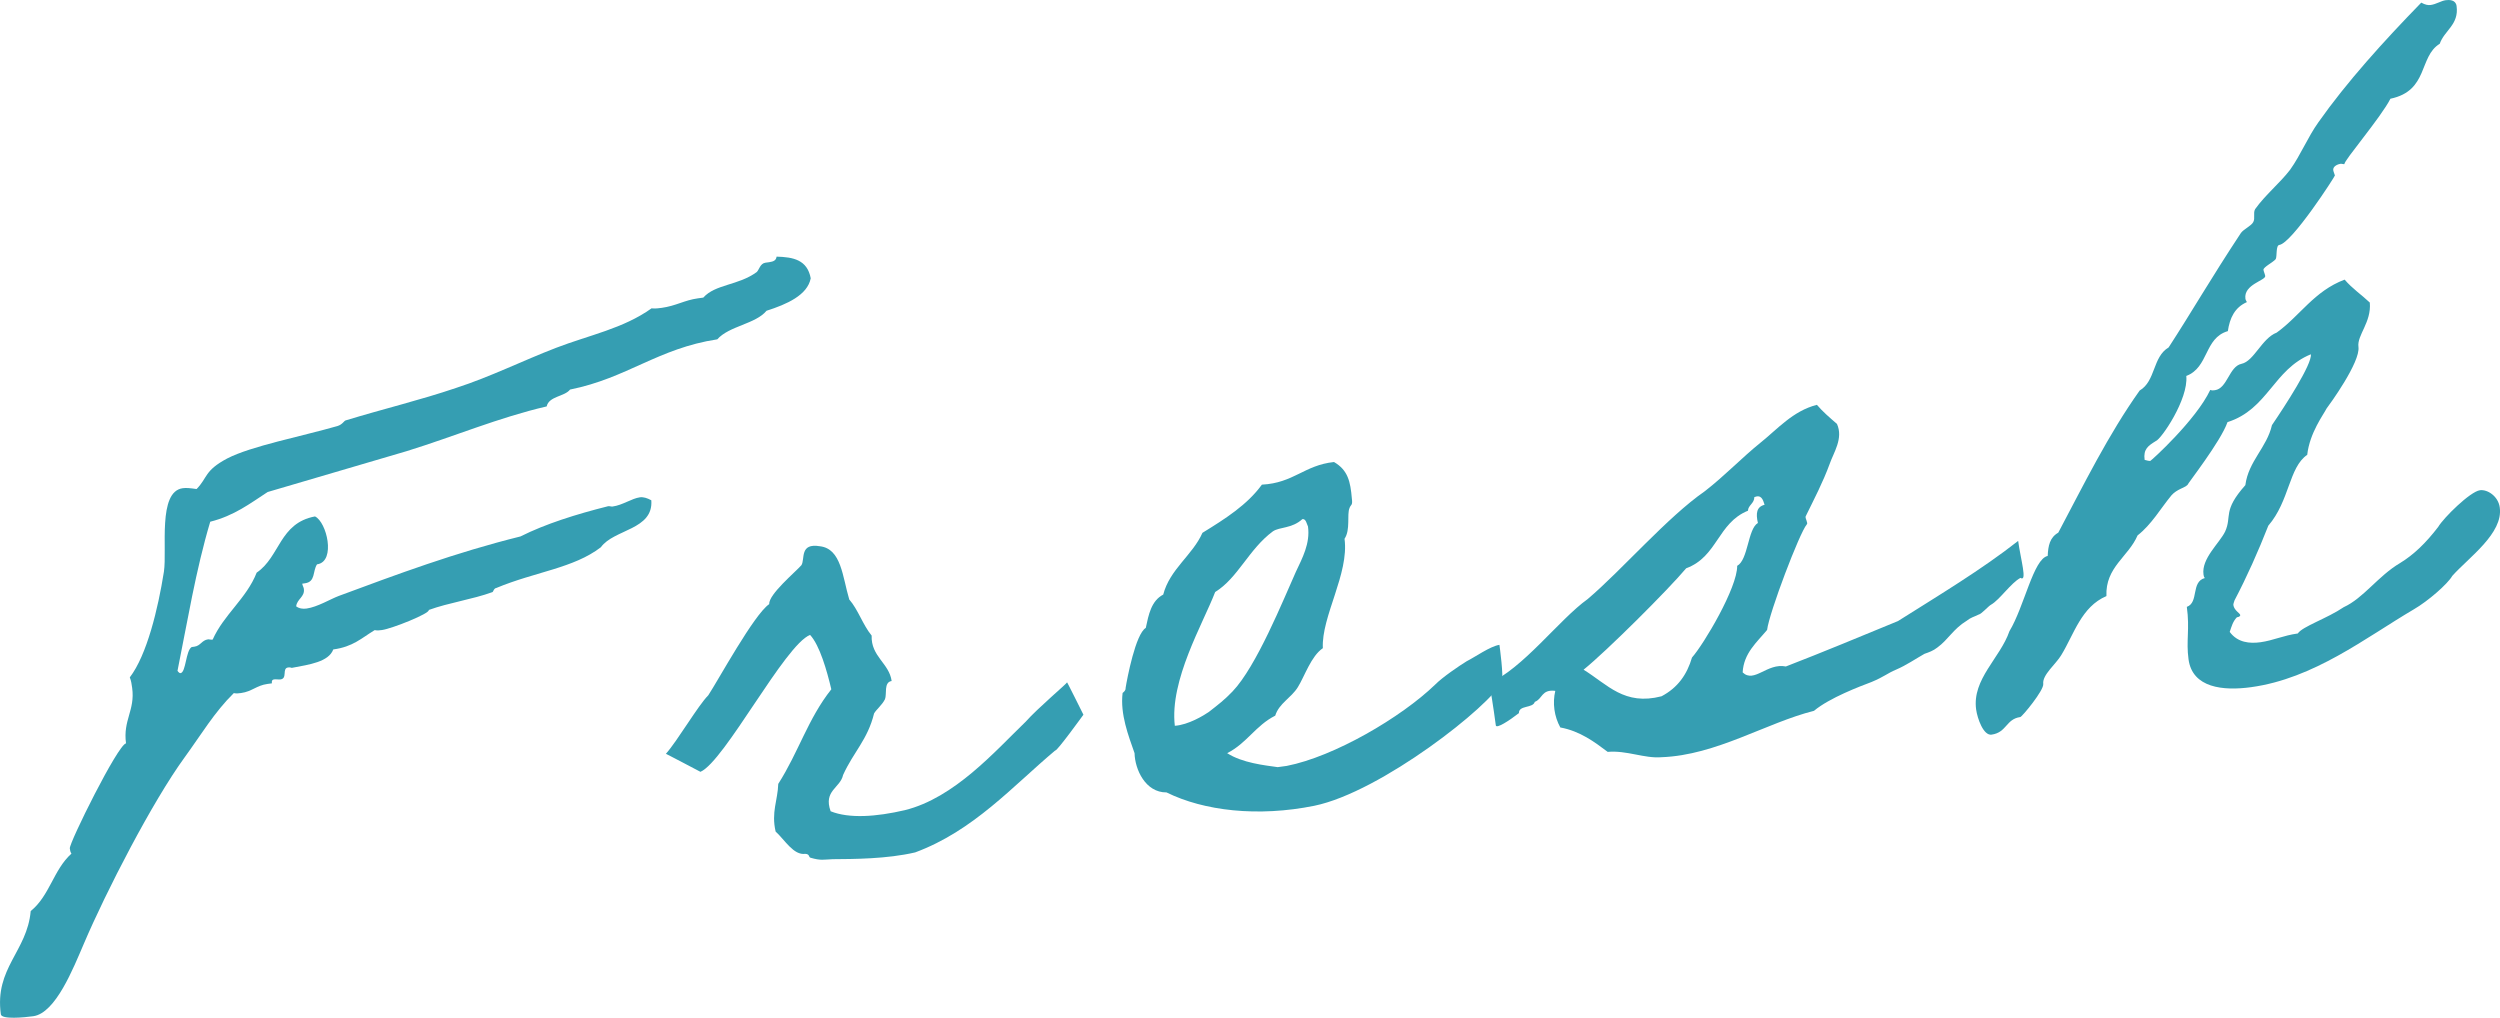
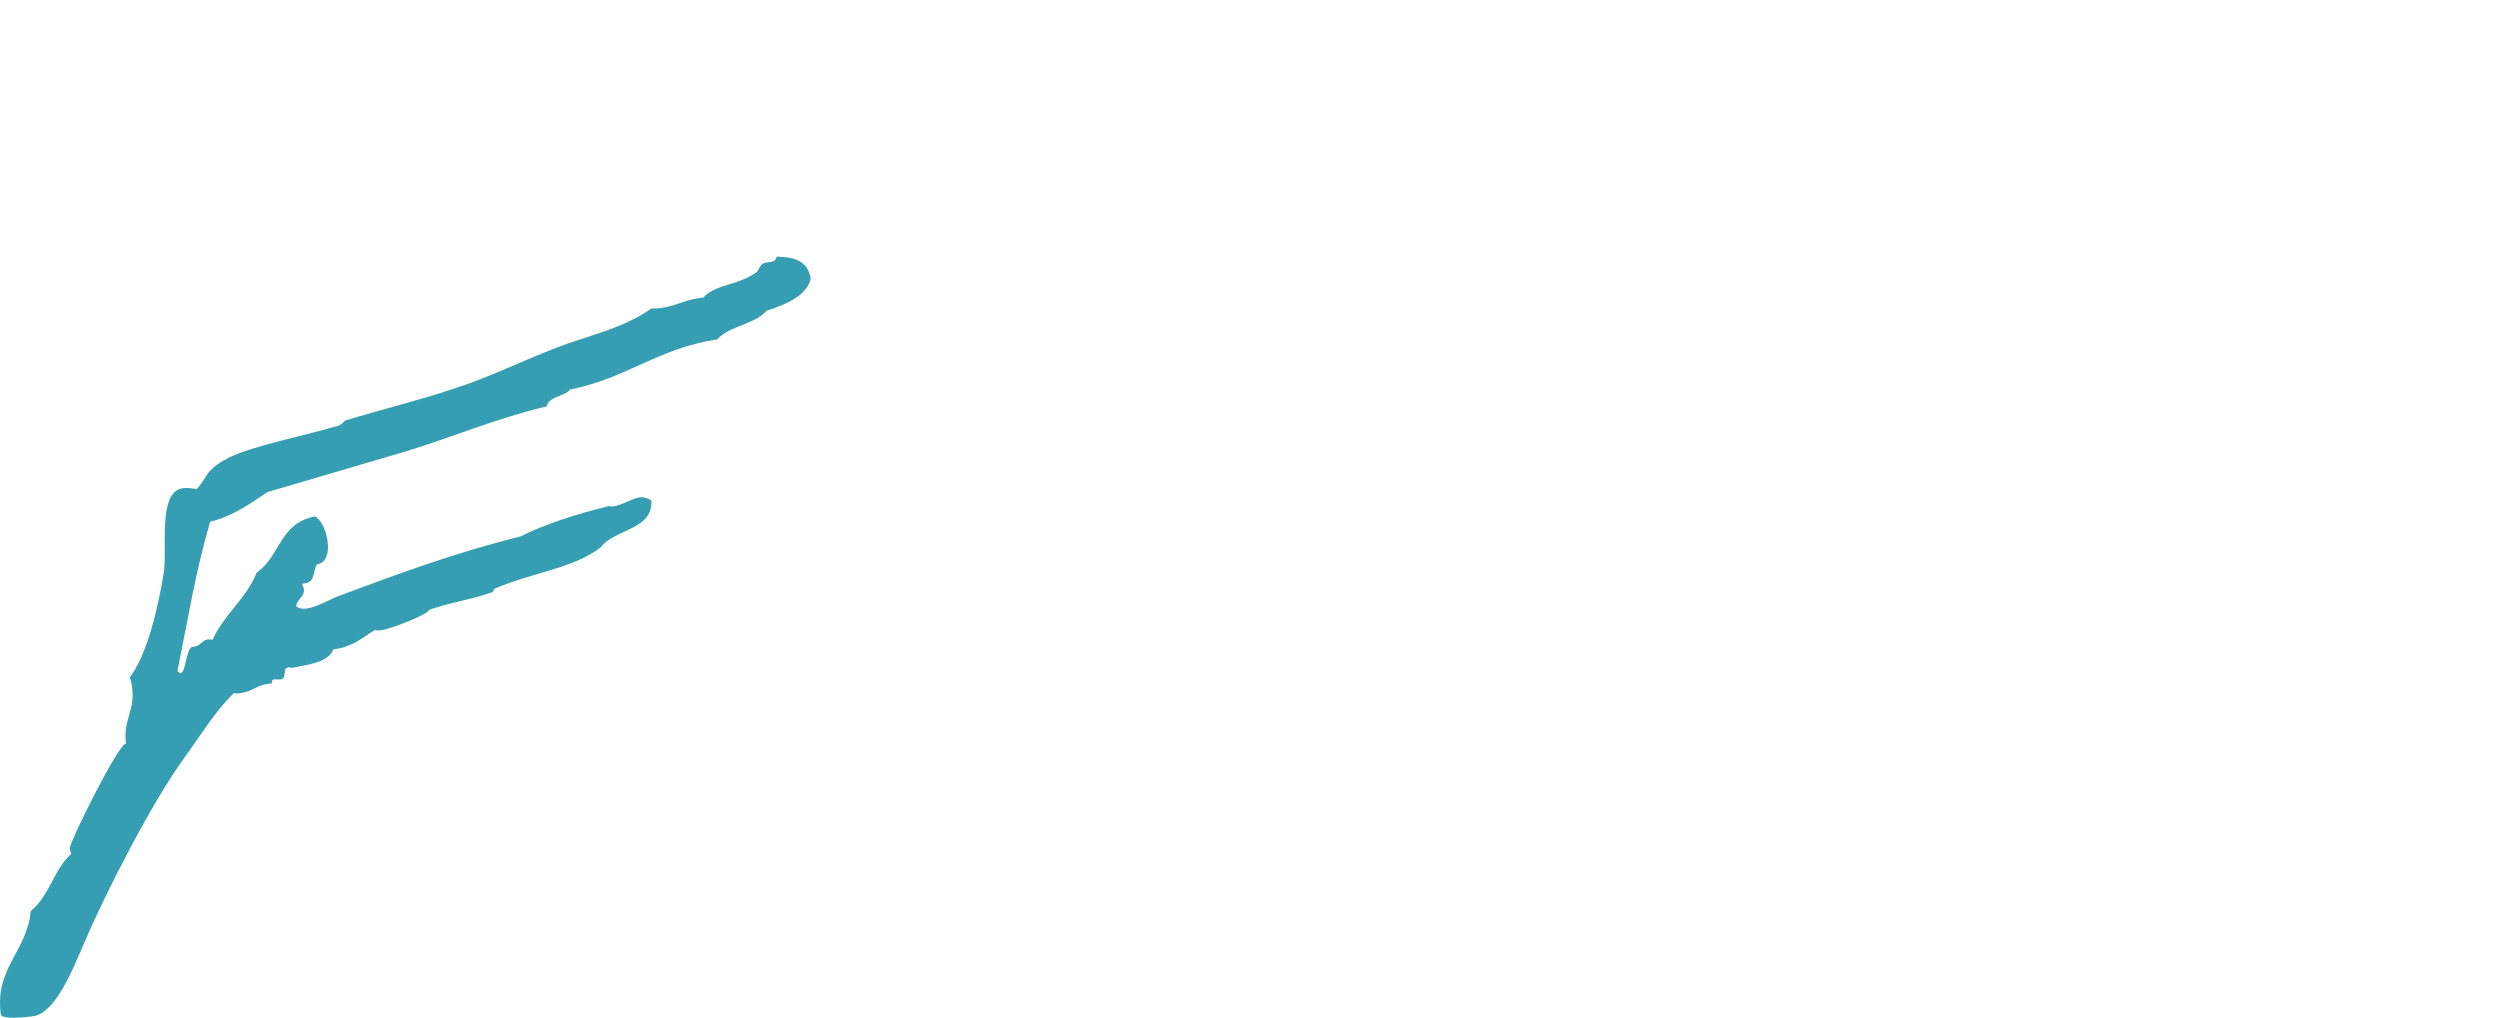
<svg xmlns="http://www.w3.org/2000/svg" id="_レイヤー_2" width="405.467" height="165.063" viewBox="0 0 405.467 165.063">
  <g id="_レイヤー_4">
    <path d="m131.487,45.138c-.518,2.726-3.884,4.221-7.163,5.261-1.786,2.163-6.061,2.455-7.993,4.637-9.618,1.468-14.61,6.284-23.877,8.146-.883,1.154-3.425,1.06-3.791,2.733-7.786,1.807-14.955,4.856-22.662,7.242-7.435,2.2-15.015,4.421-22.596,6.642-2.868,1.869-5.424,3.843-9.308,4.818-2.345,7.845-3.714,16.293-5.31,24.182.187.27.353.394.498.374.877-.12.838-3.655,1.8-4.23l.438-.06c1.021-.14,1.194-1.049,2.217-1.189.146-.02.458.084.75.044,1.82-4.085,5.484-6.653,7.139-10.863,3.811-2.589,3.659-8.025,9.46-9.117.956.459,1.799,2.261,2.037,3.998s-.107,3.555-1.713,3.775c-.737,1.134-.207,2.831-1.959,3.072l-.438.06c.039.29.226.559.266.849.179,1.303-1.116,1.628-1.249,2.827.498.374,1.103.439,1.687.359,1.752-.241,3.949-1.575,5.224-2.045,9.486-3.515,18.826-7.01,29.473-9.651,4.037-2.029,9.028-3.6,14.206-4.9.292-.04.459.085.75.045,1.606-.221,3.094-1.31,4.408-1.49.584-.08,1.208.129,1.852.483.363,4.818-6.055,4.666-8.18,7.613-4.44,3.412-10.614,3.965-16.947,6.604-.438.06-.505.659-.65.679-3.26,1.185-7.057,1.706-10.315,2.891.226.559-5.981,3.034-7.588,3.254-.438.06-.73.1-1.188.016-2.198,1.334-3.5,2.693-6.712,3.134-.764,2.022-3.83,2.443-6.731,2.989-.312-.105-.458-.085-.604-.065-1.021.14-.054,1.777-1.222,1.938-.292.04-.751-.044-1.042-.004-.293.04-.419.205-.359.639l-.729.1c-1.753.241-2.51,1.23-4.262,1.47-.438.06-.73.1-1.188.015-3.146,3.087-5.318,6.778-7.948,10.384-5.258,7.212-12.775,21.815-16.375,30.274-1.693,3.92-4.557,11.246-8.207,11.747-1.46.2-5.131.557-5.25-.312-1.034-7.528,4.257-10.172,4.843-16.743,3.08-2.488,3.691-6.702,6.606-9.315-.186-.269-.226-.559-.265-.849-.12-.868,7.803-16.854,9.117-17.035-.517-3.764,1.494-5.368.998-8.987-.08-.579-.159-1.158-.385-1.717,2.775-3.626,4.576-11.101,5.533-17.133.546-3.615-1.039-12.985,3.051-13.547.584-.08,1.188-.016,2.25.134,1.825-1.873,1.229-2.971,4.973-4.961,3.891-2.009,12.008-3.566,17.876-5.256.856-.265,1.068-.884,1.361-.924,6.14-1.875,12.048-3.277,17.876-5.257,5.557-1.796,10.847-4.439,16.218-6.504,5.369-2.065,10.879-3.116,15.486-6.404.604.065,1.188-.016,1.626-.076,2.337-.321,3.697-1.245,5.888-1.546l.876-.12c1.933-2.182,5.683-1.96,8.657-4.138.398-.349.551-1.403,1.428-1.523l.584-.08c.729-.1,1.147-.305,1.214-.904,2.689.074,4.979.497,5.542,3.517Z" fill="#359eb2" stroke-width="0" />
-     <path d="m173.063,110.675c-.02-.145,2.653,5.241,2.653,5.241,0,0-4.376,6.058-4.562,5.789-6.938,5.82-13.238,13.028-22.725,16.543-4.613,1.076-9.97,1.074-13.388,1.101-1.479.056-1.898.26-3.604-.243-.312-.105-.079-.579-.829-.624-1.898.261-3.278-2.205-4.812-3.617-.729-3.145.347-5.063.427-7.729,3.308-5.174,4.802-10.542,8.606-15.342-.709-3-1.87-7.119-3.443-8.82-4.095,1.595-13.851,20.487-17.78,22.207,0,0-5.773-3.042-5.608-2.918,1.933-2.183,5.18-7.791,6.879-9.499,1.601-2.432,7.424-13.115,9.874-14.779-.072-1.613,4.203-5.15,5.232-6.323.61-.969-.351-3.639,3.001-3.067,3.478.408,3.656,4.956,4.757,8.64,1.406,1.577,2.202,4.123,3.629,5.845-.127,3.41,2.847,4.477,3.244,7.372-1.314.18-.744,2.167-1.083,2.951-.465.949-1.407,1.668-1.766,2.307-1.05,4.275-3.314,6.208-5.028,9.983-.451,2.127-3.226,2.508-2.019,5.883,2.993,1.212,7.414.9,12.027-.176,8.058-1.991,14.611-9.528,19.604-14.344,1.932-2.183,6.731-6.234,6.712-6.379Z" fill="#359eb2" stroke-width="0" />
-     <path d="m243.569,110.583c-1.713,3.775-19.564,17.879-30.418,20.106-9.12,1.842-17.889.833-23.954-2.169-3.419.027-5.123-3.722-5.188-6.368-.982-2.816-2.355-6.315-1.937-9.765,0,0,.545-.37.485-.804.239-1.508,1.621-8.778,3.274-9.743.452-2.127.884-4.399,2.829-5.404,1.069-4.129,4.773-6.408,6.361-10.019,3.704-2.279,7.263-4.537,9.64-7.813,5.171-.267,6.857-3.154,11.696-3.671,2.263,1.312,2.667,3.174,2.898,5.945.159,1.158-.172.909-.385,1.528-.445,1.094.185,3.515-.805,4.978.775,5.646-3.772,12.613-3.516,17.741-1.905,1.294-2.948,4.535-4.044,6.308-1.096,1.773-3.061,2.633-3.678,4.635-3.2,1.62-4.595,4.466-7.795,6.085,2.449,1.582,6.073,1.969,8.197,2.267l1.46-.2c7.681-1.497,18.561-7.858,24.077-13.188,1.176-1.194,3.897-3.043,5.133-3.802,1.254-.615,3.83-2.443,5.291-2.644.039.29.715,5.212.376,5.996Zm-37.124-24.405c-3.917,2.898-5.657,7.562-9.361,9.84-1.973,5.138-7.41,14.293-6.543,21.696,2.21-.156,4.68-1.675,5.496-2.23,1.613-1.254,2.557-1.974,3.857-3.332,3.903-4.076,8.228-14.848,10.279-19.407,1.036-2.207,2.345-4.599,1.967-7.35-.205-.414-.324-1.283-.908-1.203-1.721,1.564-3.697,1.245-4.787,1.985Z" fill="#359eb2" stroke-width="0" />
-     <path d="m242.602,117.648c-.378-2.751-.935-6.804-1.227-6.764,5.623-2.395,11.513-10.431,16.119-13.718,5.598-4.751,12.907-13.277,19.021-17.509,3.227-2.508,5.955-5.39,9.036-7.878,2.682-2.138,5.244-5.145,9.128-6.121.889,1.058,2.07,2.076,3.252,3.094,1.067,2.361-.553,4.648-1.19,6.506-1.082,2.951-2.497,5.653-3.892,8.499-.106.31.451,1.118.179,1.303-1.155,1.339-6.076,14.257-6.43,17.108-1.659,1.998-3.797,3.766-3.964,6.887,1.885,1.806,3.95-1.575,7.01-.962,5.935-2.29,12.267-4.929,18.182-7.364,6.572-4.148,13.582-8.355,19.491-13.001.417,3.04,1.519,6.724.376,5.996-1.526.8-3.379,3.562-4.759,4.341-.419.205-1.574,1.544-2.013,1.604-.836.41-1.274.47-1.944,1.005-2.198,1.334-3.001,3.067-4.761,4.341-.67.535-1.381.78-2.091,1.025-1.381.78-3.014,1.889-4.561,2.544-1.547.655-1.926,1.149-4.036,2.029-1.839.695-6.791,2.555-9.327,4.673-7.767,1.951-15.826,7.188-24.707,7.522-2.794.236-5.661-1.141-8.748-.864-2.156-1.622-4.479-3.368-7.685-3.96-.988-1.782-1.287-3.954-.815-5.936-2.27-.278-2.051,1.314-3.326,1.784-.299,1.074-2.608.505-2.575,1.828-1.613,1.254-3.665,2.568-3.744,1.989Zm31.816-11.005c1.933-2.183,7.37-11.337,7.331-14.872,1.8-.984,1.708-5.987,3.36-6.951-.363-1.573-.211-2.626,1.083-2.951-.265-.849-.53-1.697-1.659-1.247-.006,1.033-1.009,1.319-1.036,2.208-4.932,2.004-4.927,7.462-10.024,9.341-2.941,3.501-12.887,13.422-16.638,16.445,3.902,2.414,6.609,5.878,12.644,4.312,2.635-1.394,4.129-3.517,4.939-6.283Z" fill="#359eb2" stroke-width="0" />
-     <path d="m374.788,57.463c-6.062,2.455-6.959,8.921-13.518,11.001-1.062,3.096-6.508,10.039-6.487,10.183-.524.515-1.693.675-2.597,1.684-1.786,2.163-3.22,4.72-5.503,6.508-1.462,3.446-5.245,5.145-5.048,9.838-4.075,1.739-5.252,6.179-7.317,9.56-.843,1.443-3.126,3.232-2.928,4.68.14,1.013-3.433,5.339-3.725,5.379-2.337.321-2.185,2.513-4.667,2.854-1.314.18-2.296-2.635-2.495-4.083-.676-4.922,3.912-8.355,5.399-12.689,2.425-4.02,3.893-11.744,6.209-12.21.073-1.633.333-2.996,1.714-3.775,4.137-7.796,8.088-15.861,13.201-23.053,2.615-1.539,2.079-5.448,4.694-6.987,3.686-5.669,6.807-11.112,11.733-18.574.505-.66,1.633-1.109,1.991-1.749.359-.639-.052-1.468.307-2.107,1.62-2.287,4.029-4.241,5.67-6.383,1.746-2.453,2.849-5.259,4.595-7.711,4.608-6.533,10.551-13.102,16.68-19.4.644.354,1.101.439,1.539.378.876-.12,1.692-.675,2.423-.775.584-.08,1.626-.076,1.766.938.417,3.04-1.985,3.96-2.73,6.127-3.432,2.094-1.78,7.62-8,8.916-1.521,3.011-7.549,10.034-7.47,10.613-.146.02-.458-.085-.604-.065-.293.04-1.295.325-1.196,1.049.04.29.246.704.266.848.02.145-6.972,10.987-9.017,11.268-.584.08-.346,1.818-.578,2.292-.379.495-2.051,1.314-1.991,1.748.039.29.245.704.285.993.099.724-3.531,1.37-3.214,3.686.04.29.207.414.227.559-1.966.86-2.769,2.592-3.075,4.7-3.863,1.12-3.061,5.878-6.739,7.268.37,3.784-4.091,10.297-4.947,10.562-1.234.76-2.052,1.314-1.812,3.052.312.105.77.189.916.169.146-.02,7.422-6.624,9.727-11.513.312.105.458.085.749.045,2.046-.281,2.298-3.856,4.323-4.281,2.024-.426,3.3-4.141,5.703-5.061,3.791-2.733,6.068-6.733,11.021-8.594,1.24,1.453,2.714,2.43,4.081,3.718.291,3.205-2.1,5.303-1.841,7.185.338,2.461-4.669,9.344-5.173,10.003-.465.949-2.736,3.915-3.135,7.51-2.994,2.033-2.844,7.471-6.309,11.486-1.654,4.21-3.474,8.295-5.479,12.11-.106.31-.213.619-.192.764.119.869,1.075,1.328,1.114,1.617.021.145-.105.309-.544.37-.651.679-.843,1.443-1.162,2.372,1.28,1.742,3.238,1.916,4.991,1.675,2.044-.281,3.717-1.1,6.054-1.421.737-1.134,4.726-2.419,7.448-4.267,3.219-1.474,5.557-5.04,9.136-7.155,2.196-1.334,4.169-3.227,6.188-5.865.843-1.443,5.165-5.724,6.771-5.945,1.169-.16,2.954.922,3.212,2.804.577,4.198-4.993,8.061-7.702,11.088-.718,1.278-3.903,4.076-6.247,5.43-7.847,4.617-16.166,11.217-26.388,12.62-4.526.622-9.504.125-10.141-4.508-.417-3.041.22-4.898-.277-8.517,1.986-.715.632-4.069,2.93-4.68-.167-.124-.206-.414-.227-.559-.357-2.606,2.577-5.074,3.507-6.972,1.142-2.517-.457-3.33,3.28-7.531.506-3.905,3.48-6.083,4.317-9.738,2.105-3.091,6.527-9.894,6.31-11.486Z" fill="#359eb2" stroke-width="0" />
  </g>
</svg>